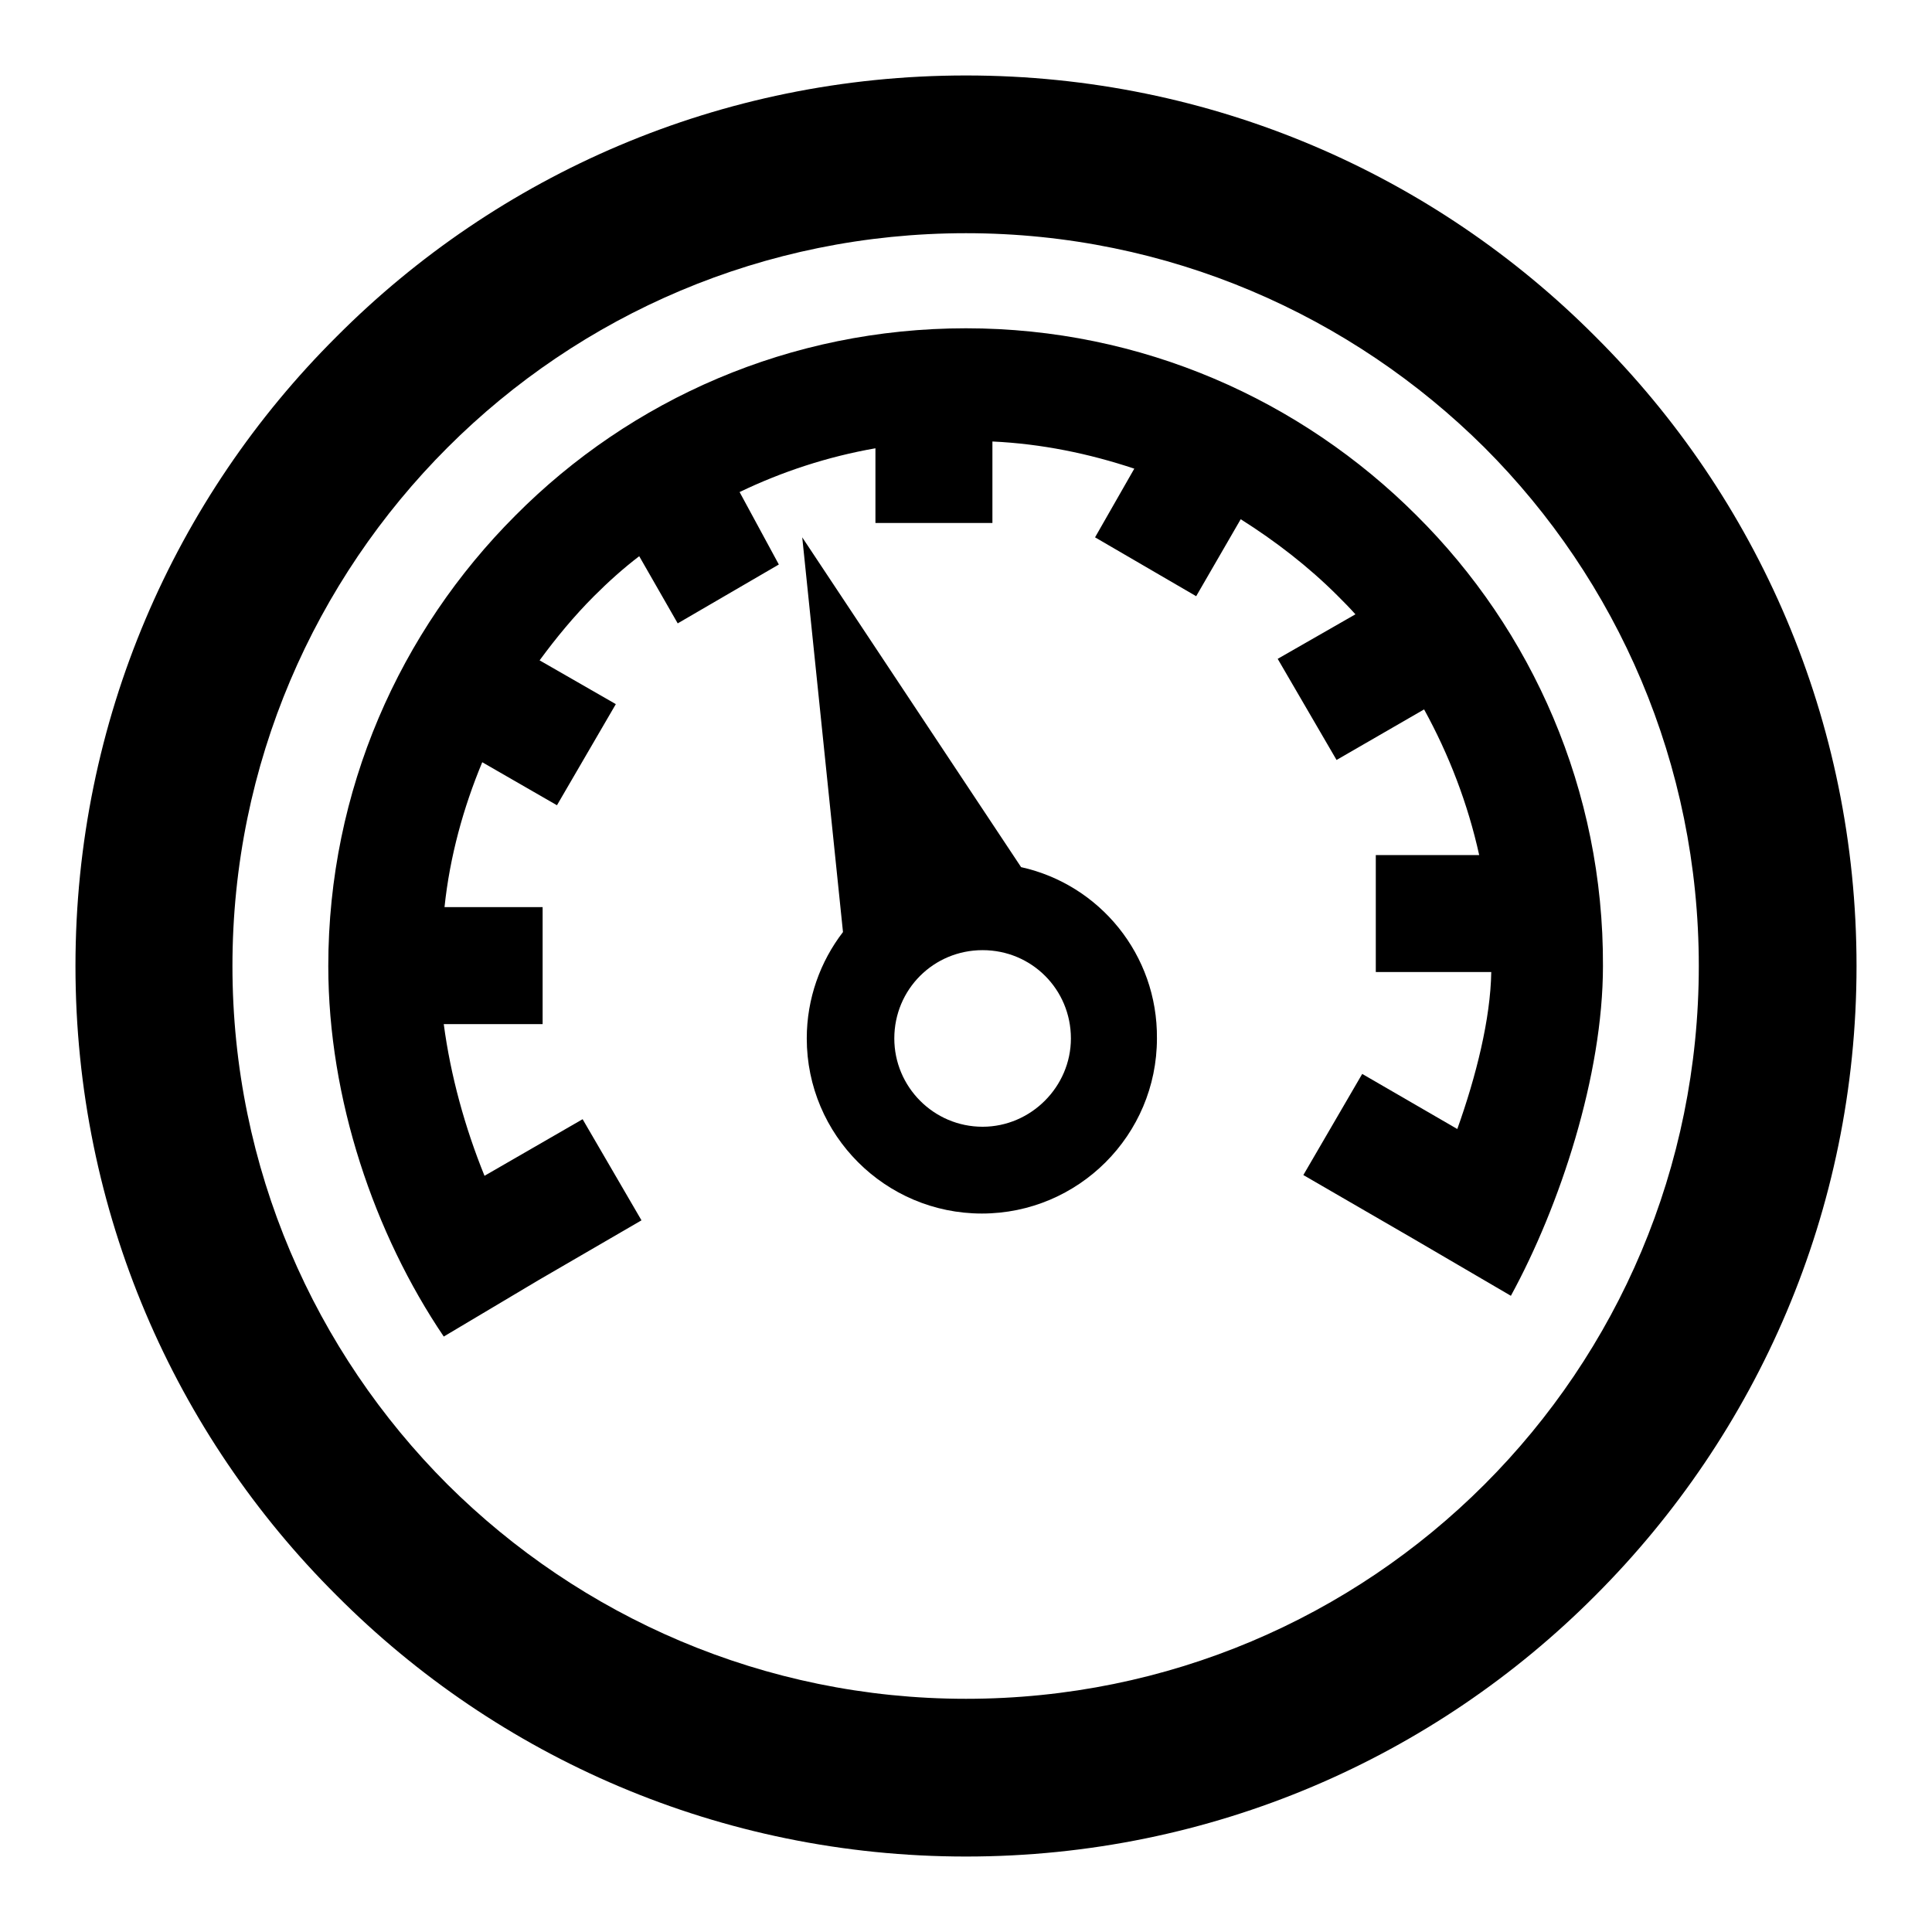
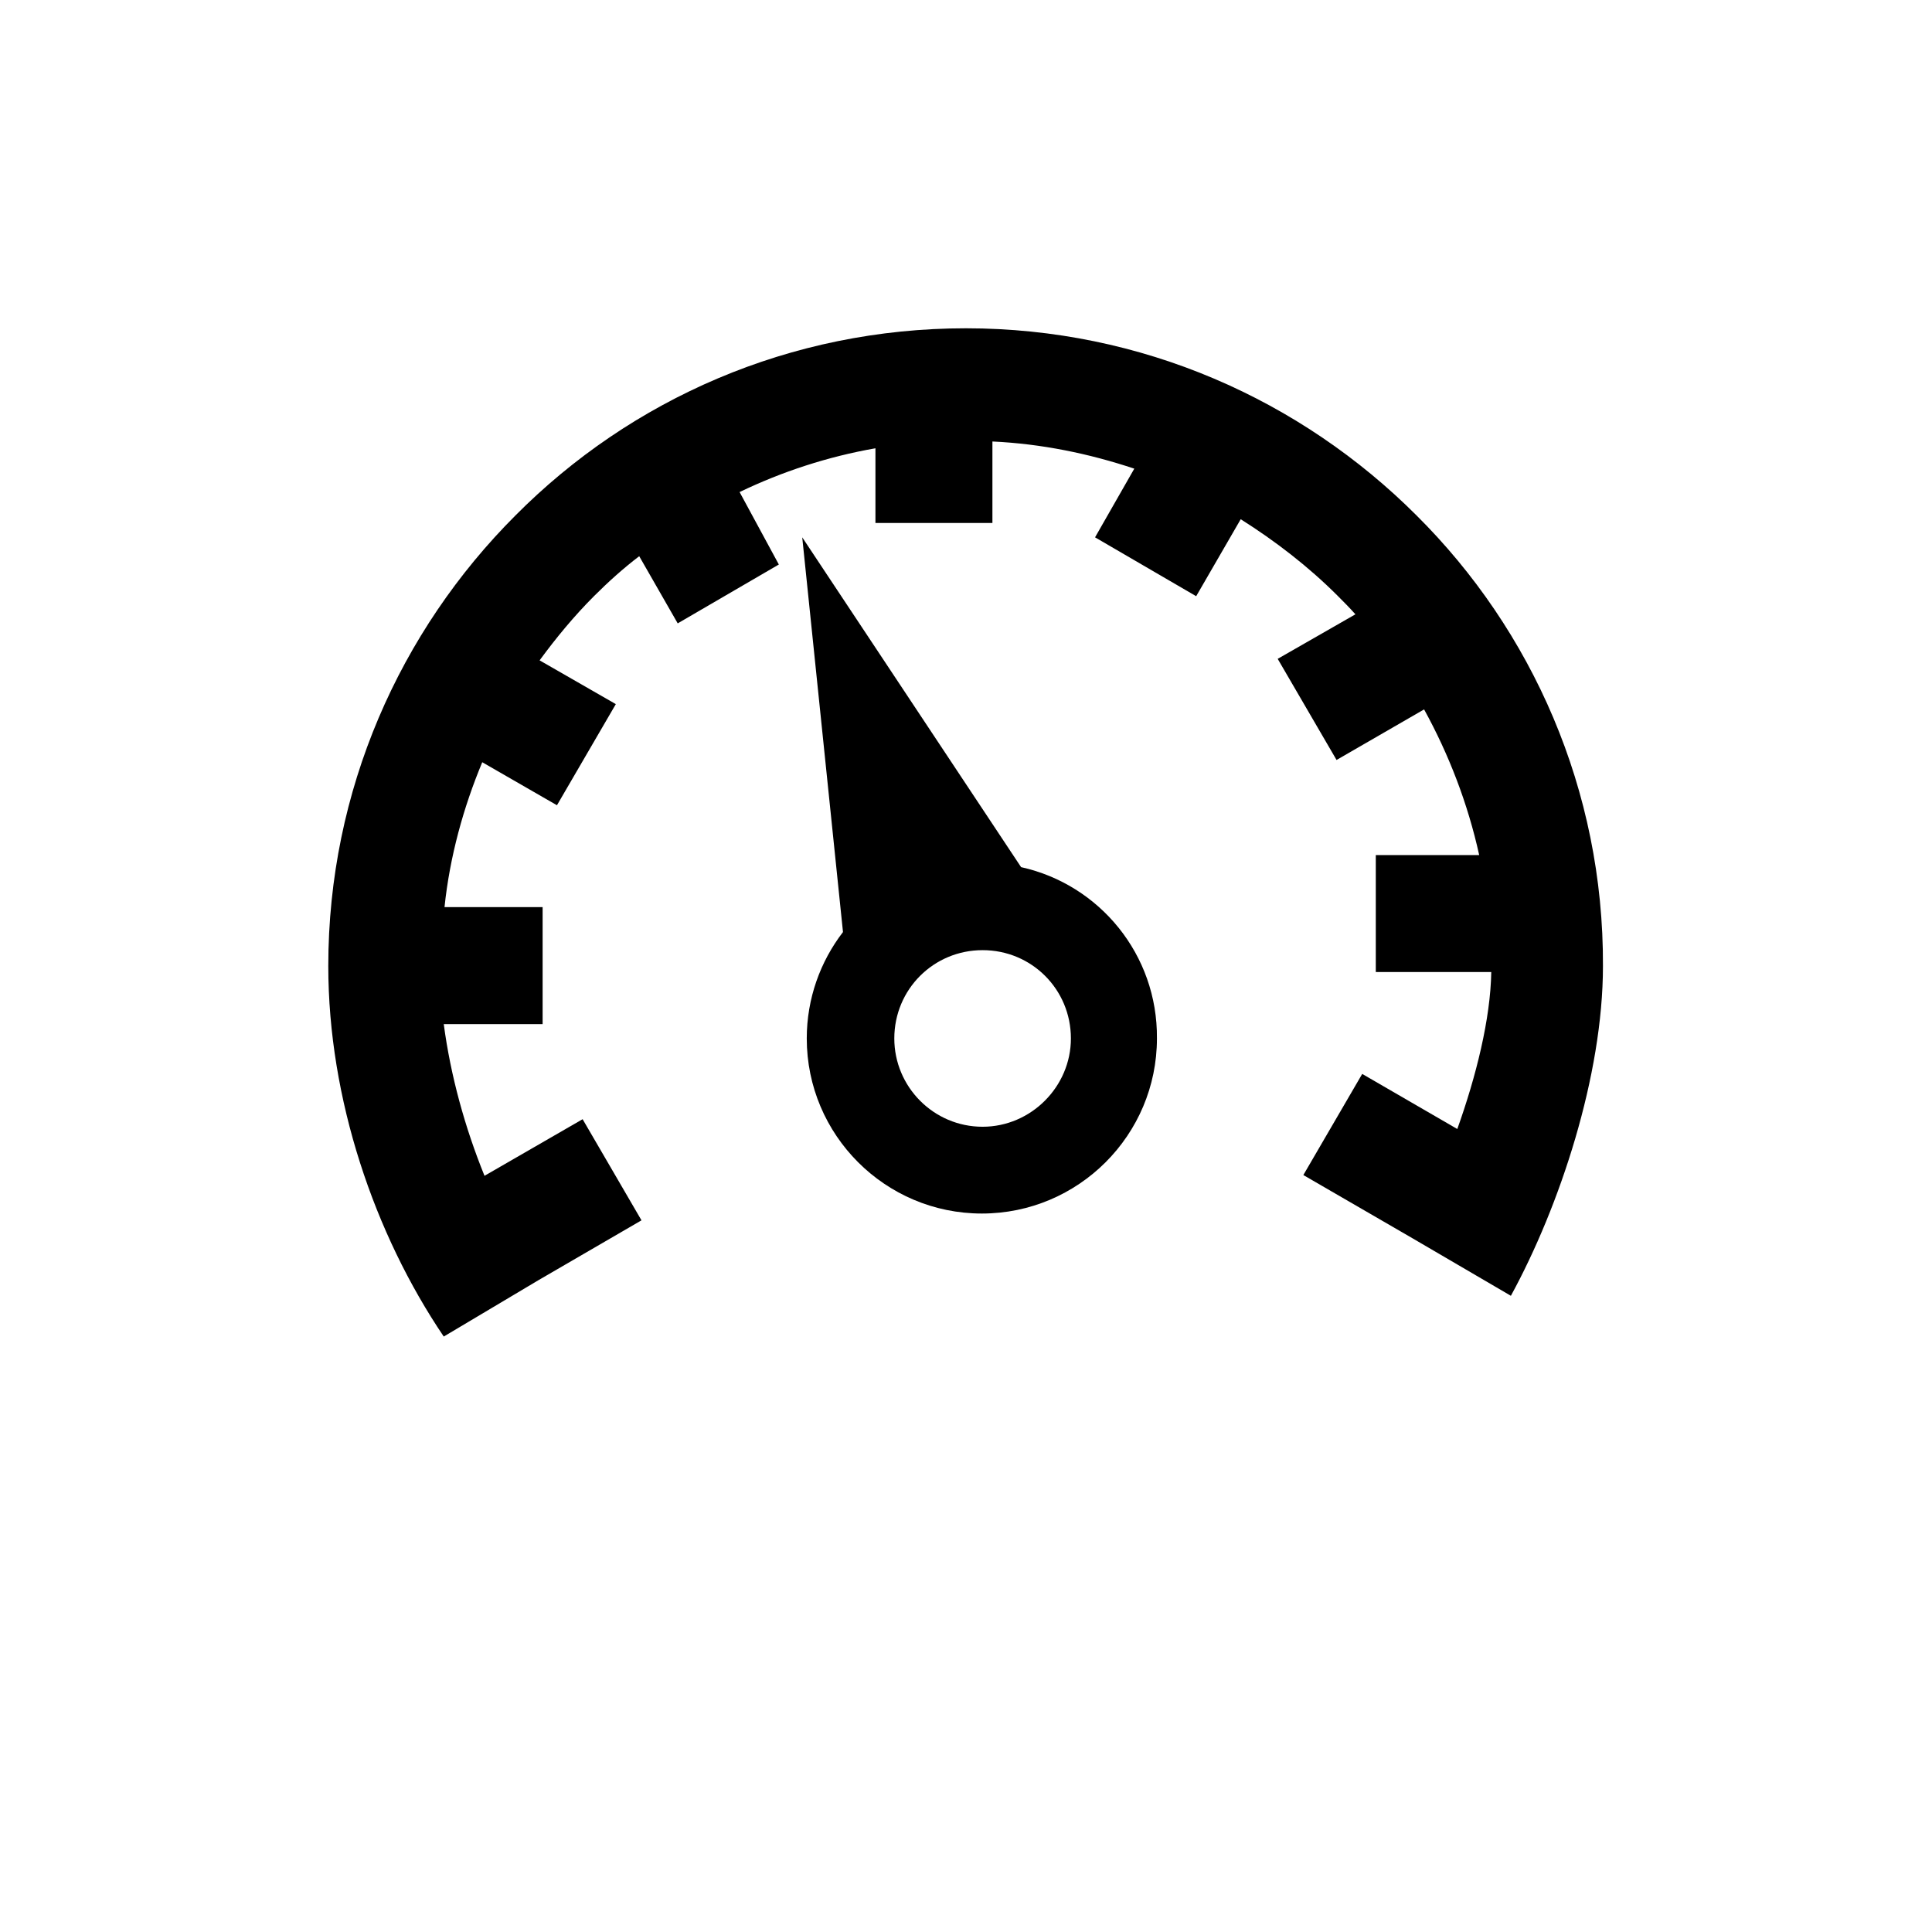
<svg xmlns="http://www.w3.org/2000/svg" version="1.1" x="0px" y="0px" viewBox="0 0 256 256" enable-background="new 0 0 256 256" xml:space="preserve">
  <g>
    <g>
-       <path fill="#000000" d="M211.4,44.6C190.1,23.2,160.6,10,128,10c-32.6,0-62.1,13.2-83.4,34.6C23.2,65.9,10,95.4,10,128c0,32.6,13.2,62.1,34.6,83.4C65.9,232.8,95.4,246,128,246c32.6,0,62.1-13.2,83.4-34.6c21.4-21.4,34.6-50.9,34.6-83.4C246,95.4,232.8,65.9,211.4,44.6z M196.7,196.7c-17.6,17.6-41.9,28.4-68.7,28.4c-26.8,0-51.1-10.9-68.7-28.4c-17.6-17.6-28.5-41.9-28.5-68.7c0-26.8,10.9-51.1,28.5-68.7c17.6-17.6,41.9-28.4,68.7-28.4c26.8,0,51.1,10.9,68.7,28.4c17.6,17.6,28.4,41.9,28.4,68.7C225.1,154.8,214.3,179.1,196.7,196.7z" />
      <path fill="#000000" d="M187.7,68.3C172.4,53,151.3,43.5,128,43.5c-23.3,0-44.4,9.4-59.7,24.8C53,83.6,43.5,104.7,43.5,128c0,17.6,6.1,35.5,15.3,49.1l12.6-7.5l13.6-7.9l-7.8-13.4l-13,7.5c-2.6-6.4-4.5-13.3-5.4-20.1h13.1v-15.5H58.9c0.7-6.7,2.5-13.2,5-19.2l9.9,5.7l7.8-13.4l-10.1-5.8c2.2-3,4.6-5.9,7.2-8.5c1.9-1.9,3.9-3.7,6-5.3l5.1,8.9l13.4-7.8L98,65.2c5.6-2.7,11.7-4.7,18-5.8v9.9h15.5V58.5c6.5,0.3,12.8,1.6,18.8,3.6l-5.2,9.1l13.4,7.8l5.9-10.2c4.6,2.9,9,6.3,12.8,10.1c0.8,0.8,1.6,1.6,2.4,2.5l-10.3,5.9l7.8,13.4l11.6-6.7c3.3,6,5.8,12.5,7.3,19.3h-13.7v15.5h15.3c-0.1,6.2-2,13.8-4.5,20.8l-12.6-7.3l-7.8,13.4l14.5,8.4l13,7.6c6.5-11.9,12.2-29.2,12.2-43.7C212.5,104.7,203,83.5,187.7,68.3z" />
      <path fill="#000000" d="M135.3,114.9l-29-43.7l5.4,52.3c-3,3.9-4.8,8.8-4.8,14.1c0,12.8,10.4,23.2,23.2,23.2s23.2-10.4,23.2-23.2C153.4,126.5,145.7,117.2,135.3,114.9z M130.2,149.3c-6.5,0-11.7-5.3-11.7-11.7c0-6.5,5.2-11.7,11.7-11.7c6.5,0,11.7,5.2,11.7,11.7C141.9,144,136.6,149.3,130.2,149.3z" />
    </g>
  </g>
</svg>